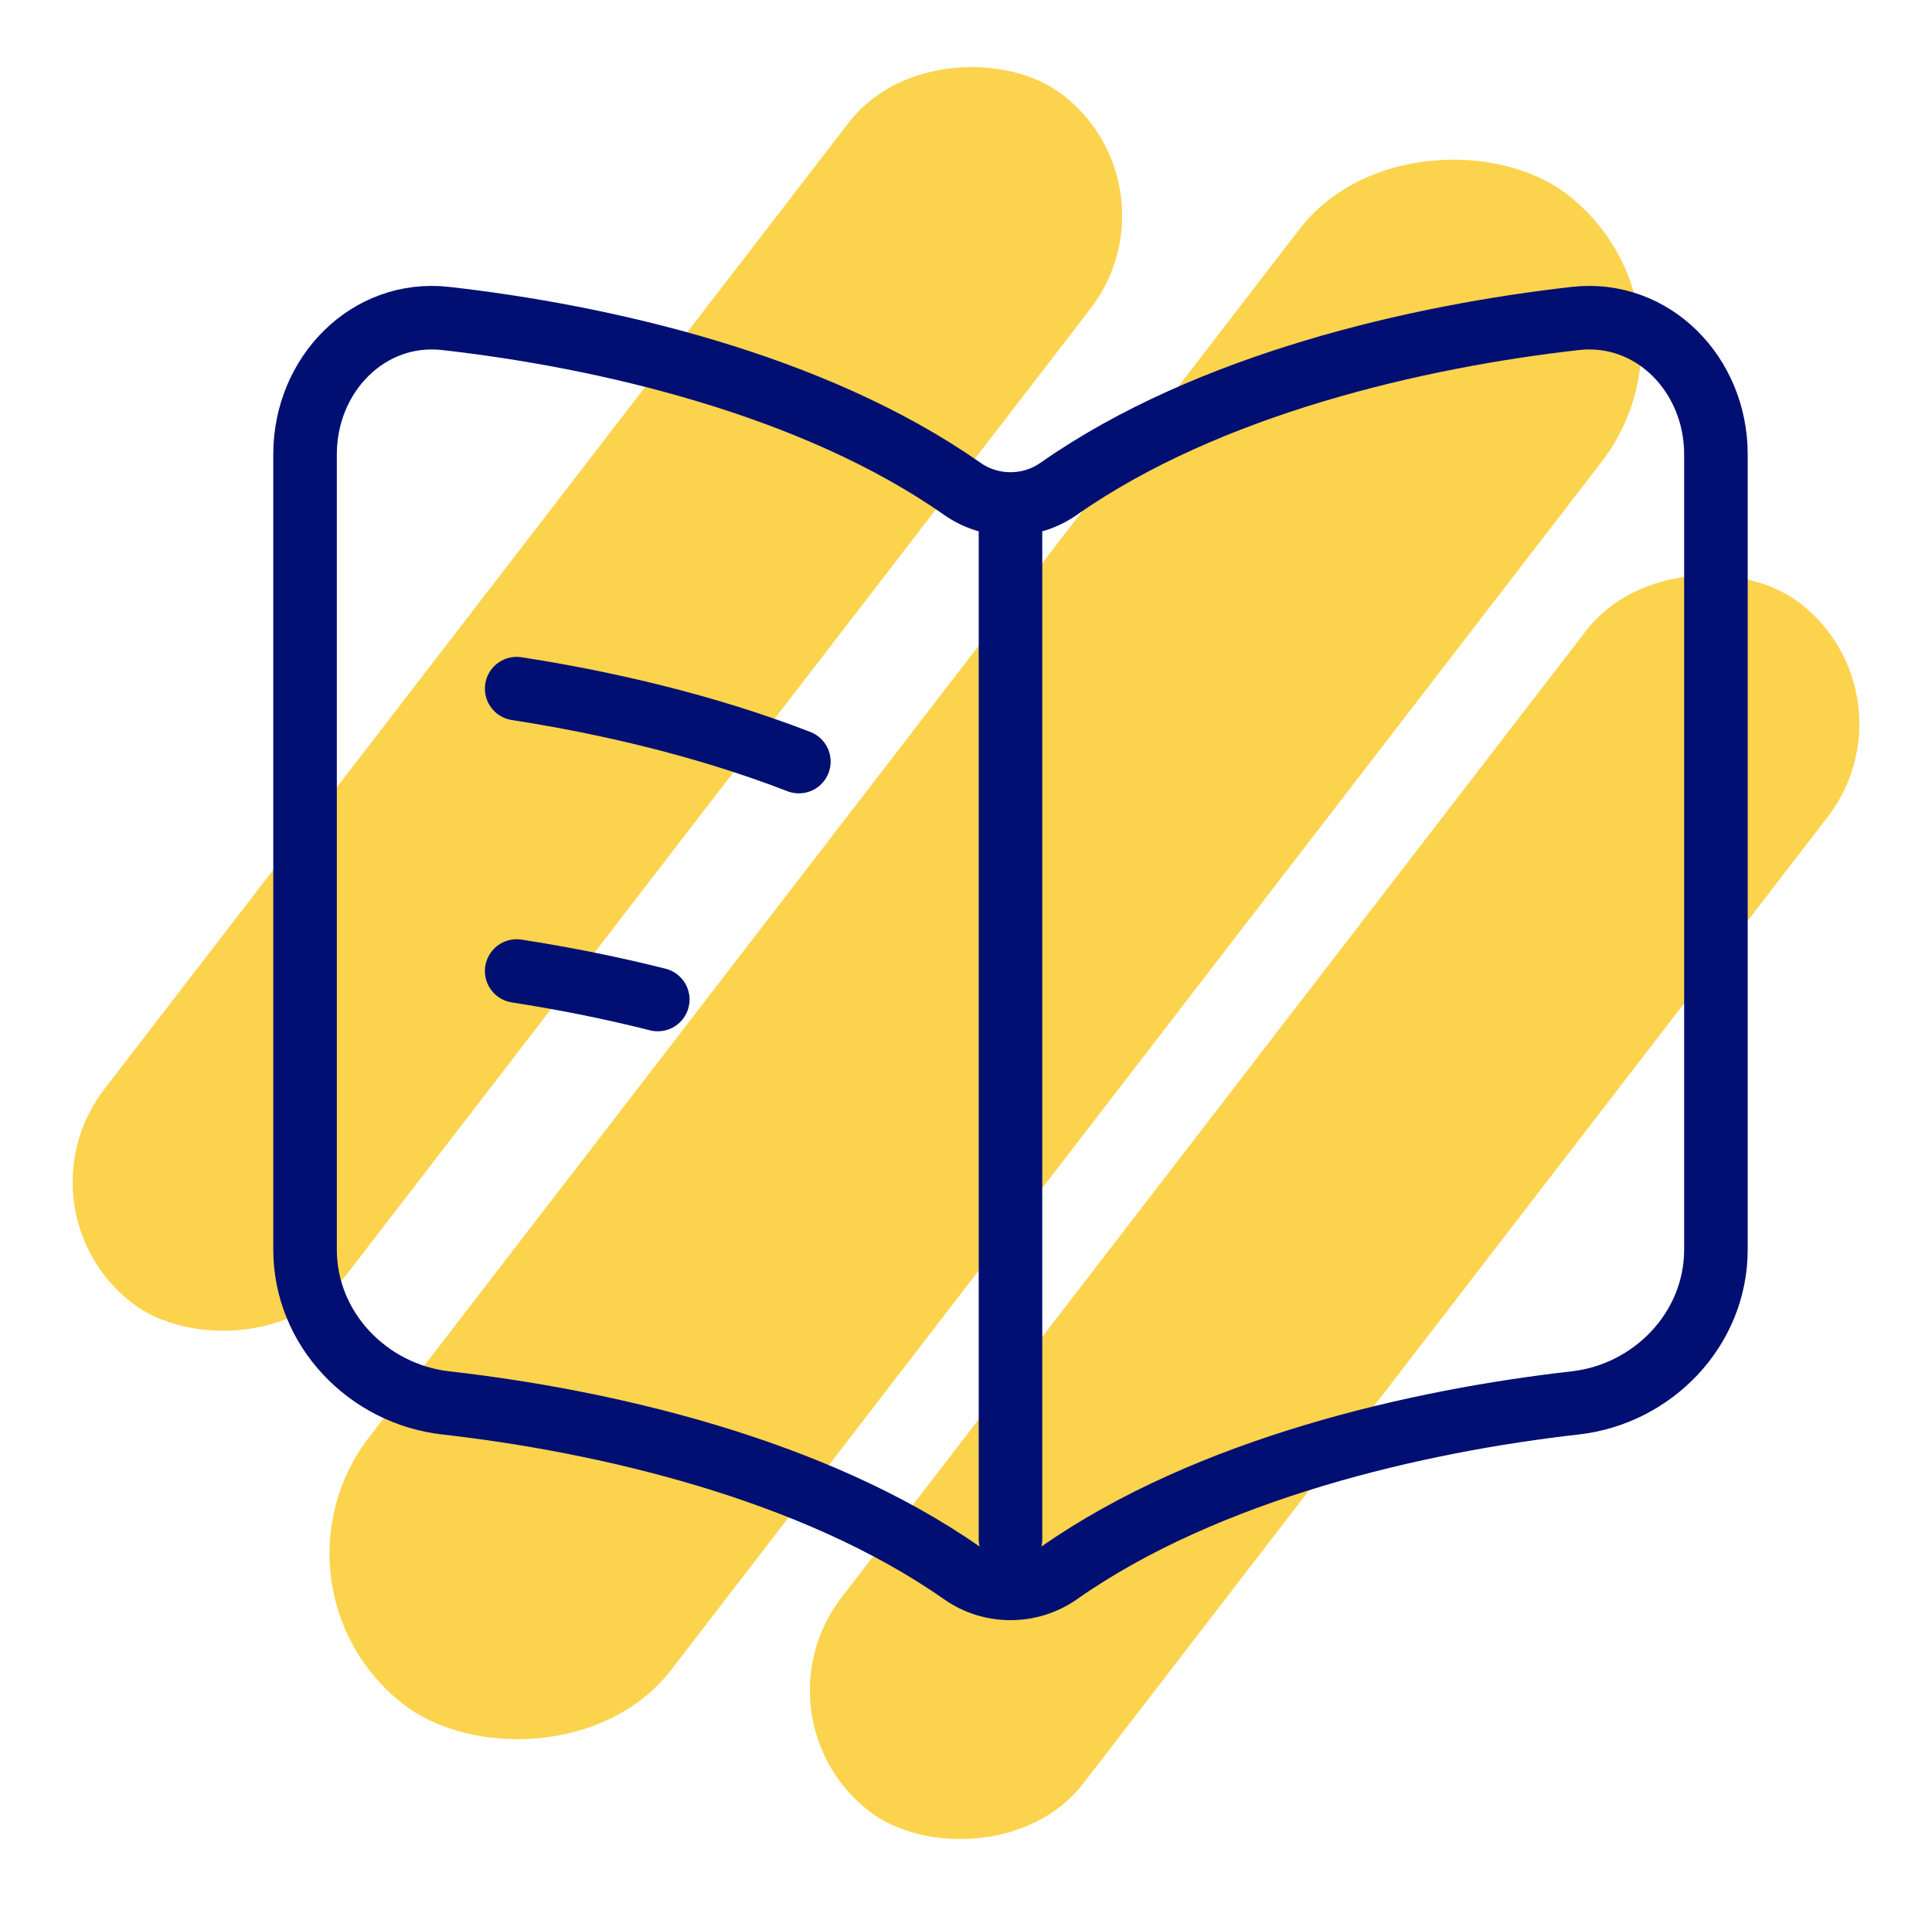
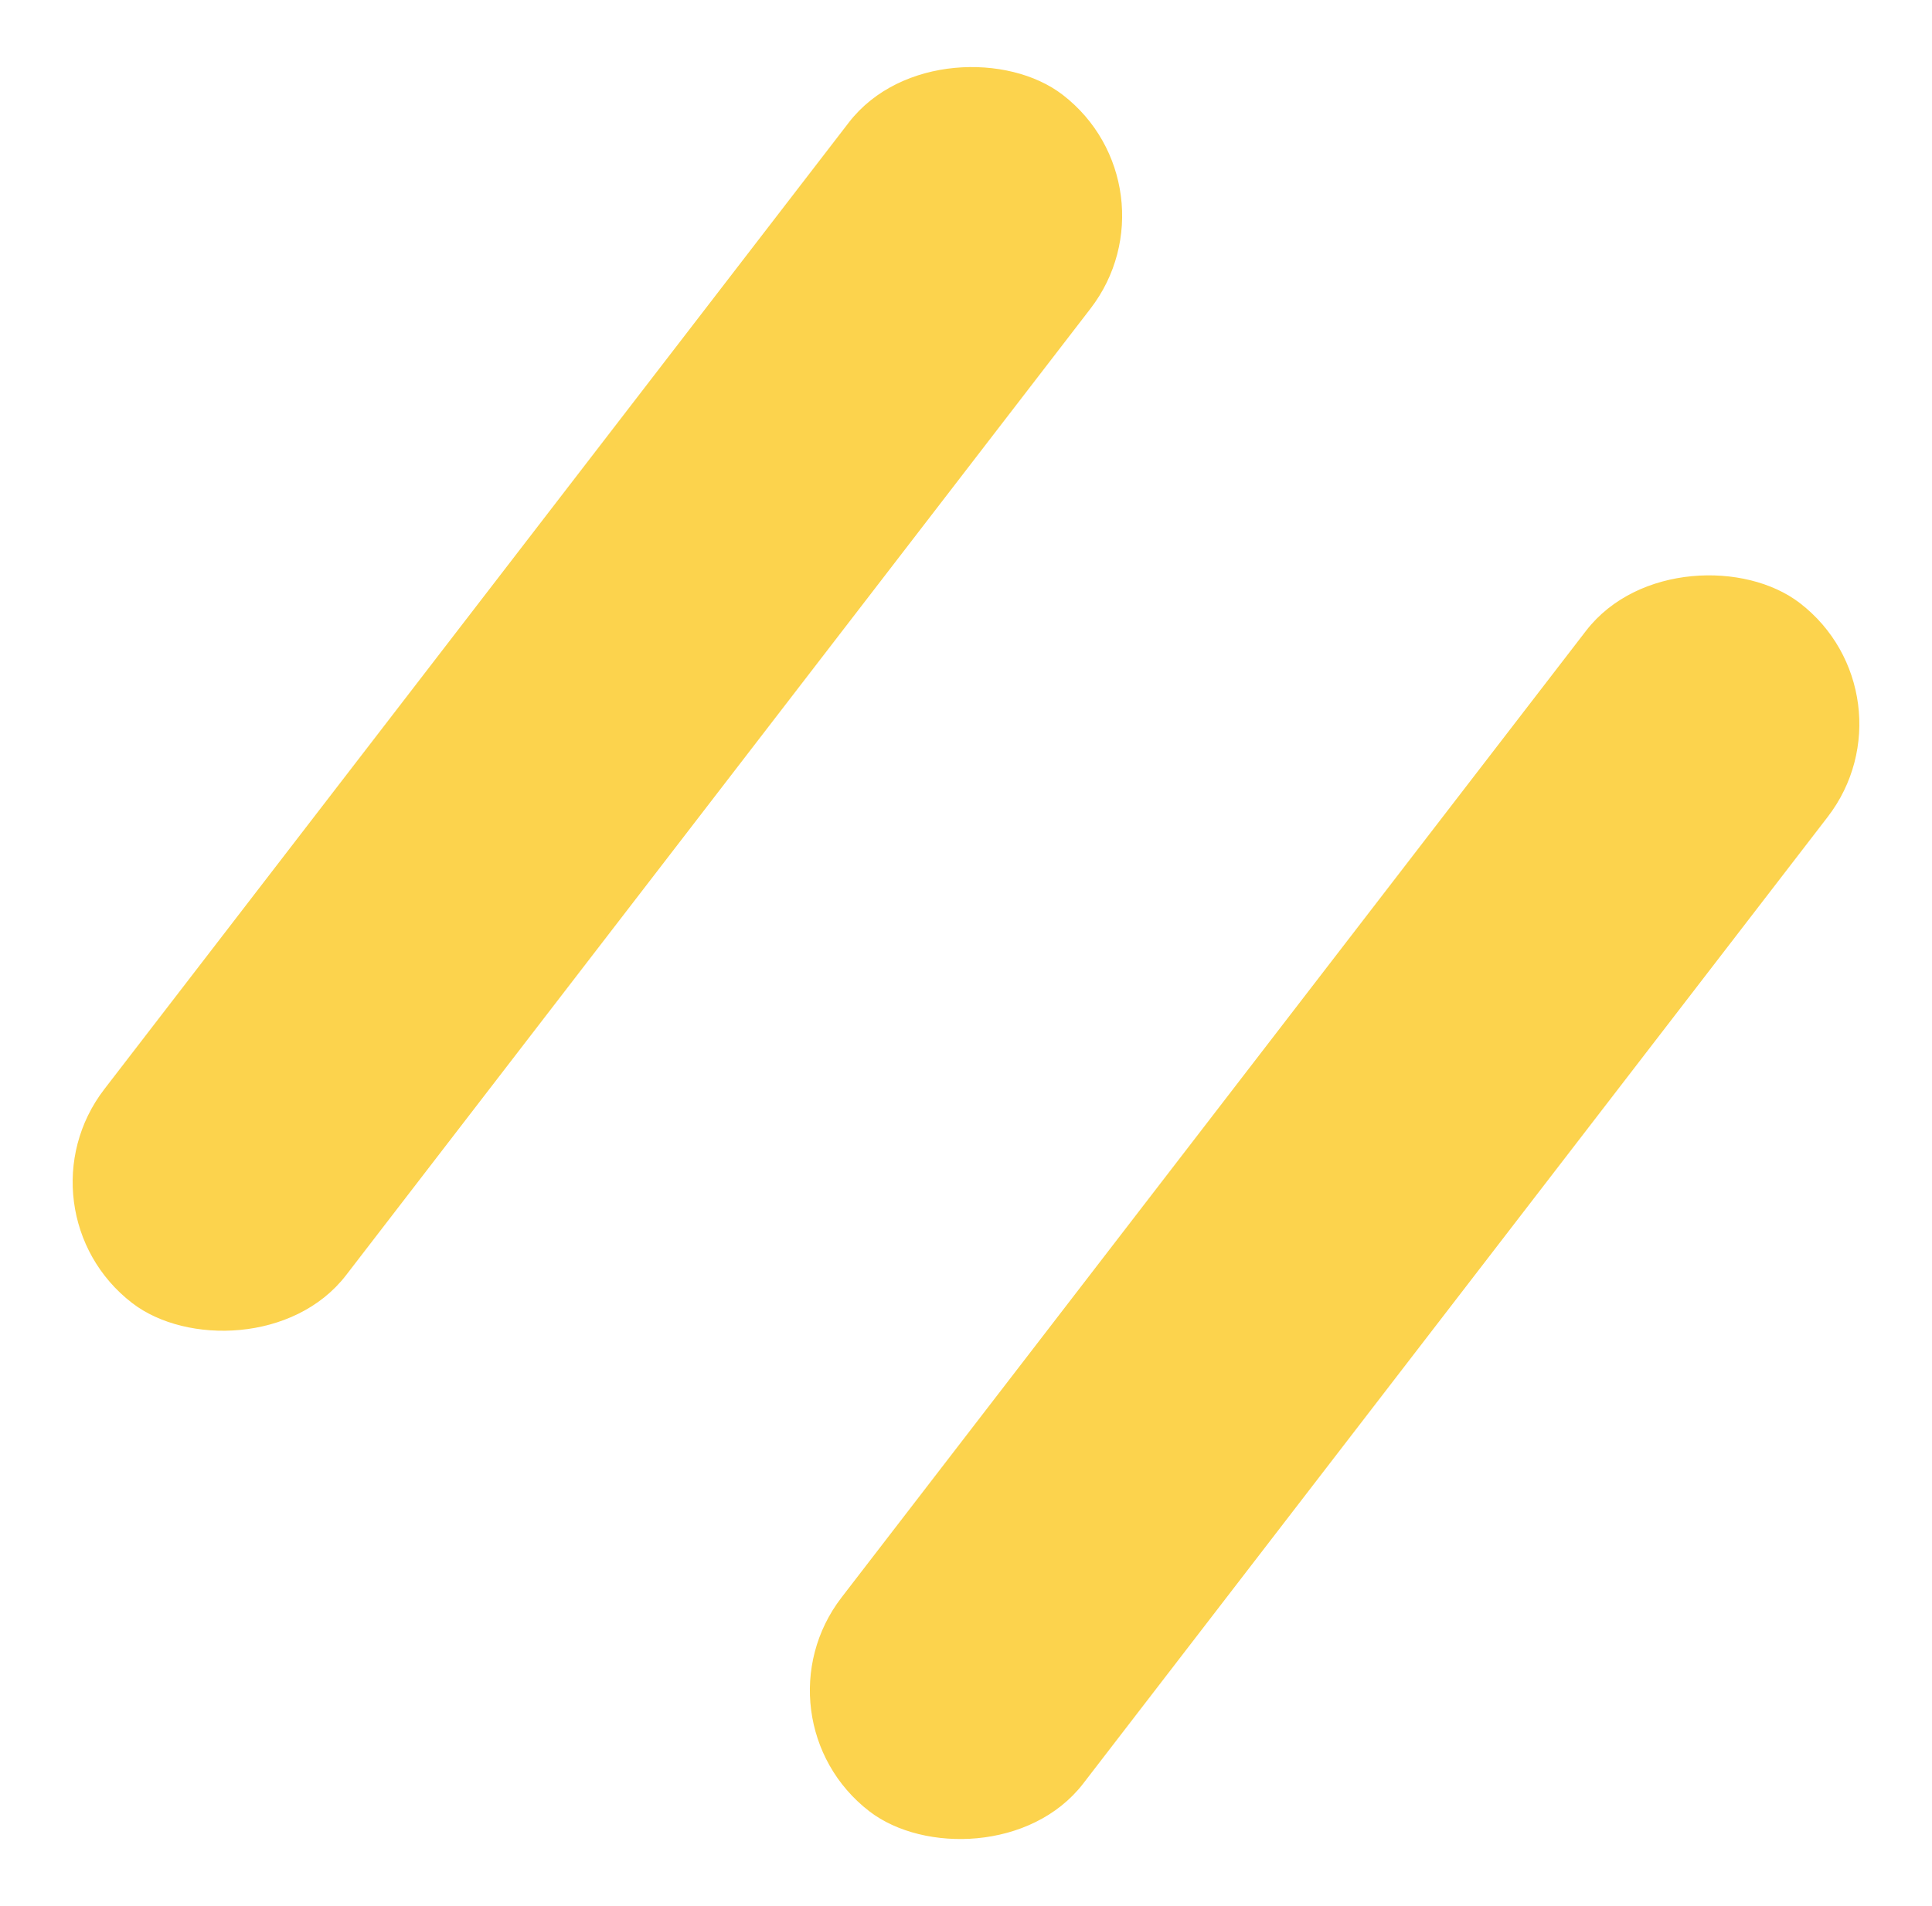
<svg xmlns="http://www.w3.org/2000/svg" width="152" height="150" viewBox="0 0 152 150" fill="none">
-   <rect x="20.589" y="124.899" width="149" height="29" rx="14.5" transform="rotate(-52.405 20.589 124.899)" fill="#FCD34D" stroke="#FCD34D" />
  <rect x="59.589" y="135.129" width="119" height="23" rx="11.5" transform="rotate(-52.405 59.589 135.129)" fill="#FCD34D" stroke="#FCD34D" />
  <rect x="1.589" y="95.129" width="119" height="23" rx="11.5" transform="rotate(-52.405 1.589 95.129)" fill="#FCD34D" stroke="#FCD34D" />
-   <path d="M79.5 41.963V121.125M40.65 54.192C47.675 55.282 55.512 57.092 62.85 59.933M40.65 76.415C44.199 76.965 47.956 77.699 51.75 78.657M35.069 25.063C47.38 26.455 63.922 30.202 75.708 38.469C77.974 40.058 81.026 40.058 83.292 38.469C95.078 30.202 111.619 26.455 123.931 25.063C130.025 24.373 135 29.467 135 35.751V98.333C135 104.617 130.025 109.713 123.931 110.402C111.619 111.794 95.078 115.541 83.292 123.808C81.026 125.397 77.974 125.397 75.708 123.808C63.922 115.541 47.38 111.794 35.069 110.402C28.975 109.713 24 104.617 24 98.333V35.751C24 29.467 28.975 24.373 35.069 25.063Z" stroke="#000F71" stroke-width="5" stroke-linecap="round" />
</svg>